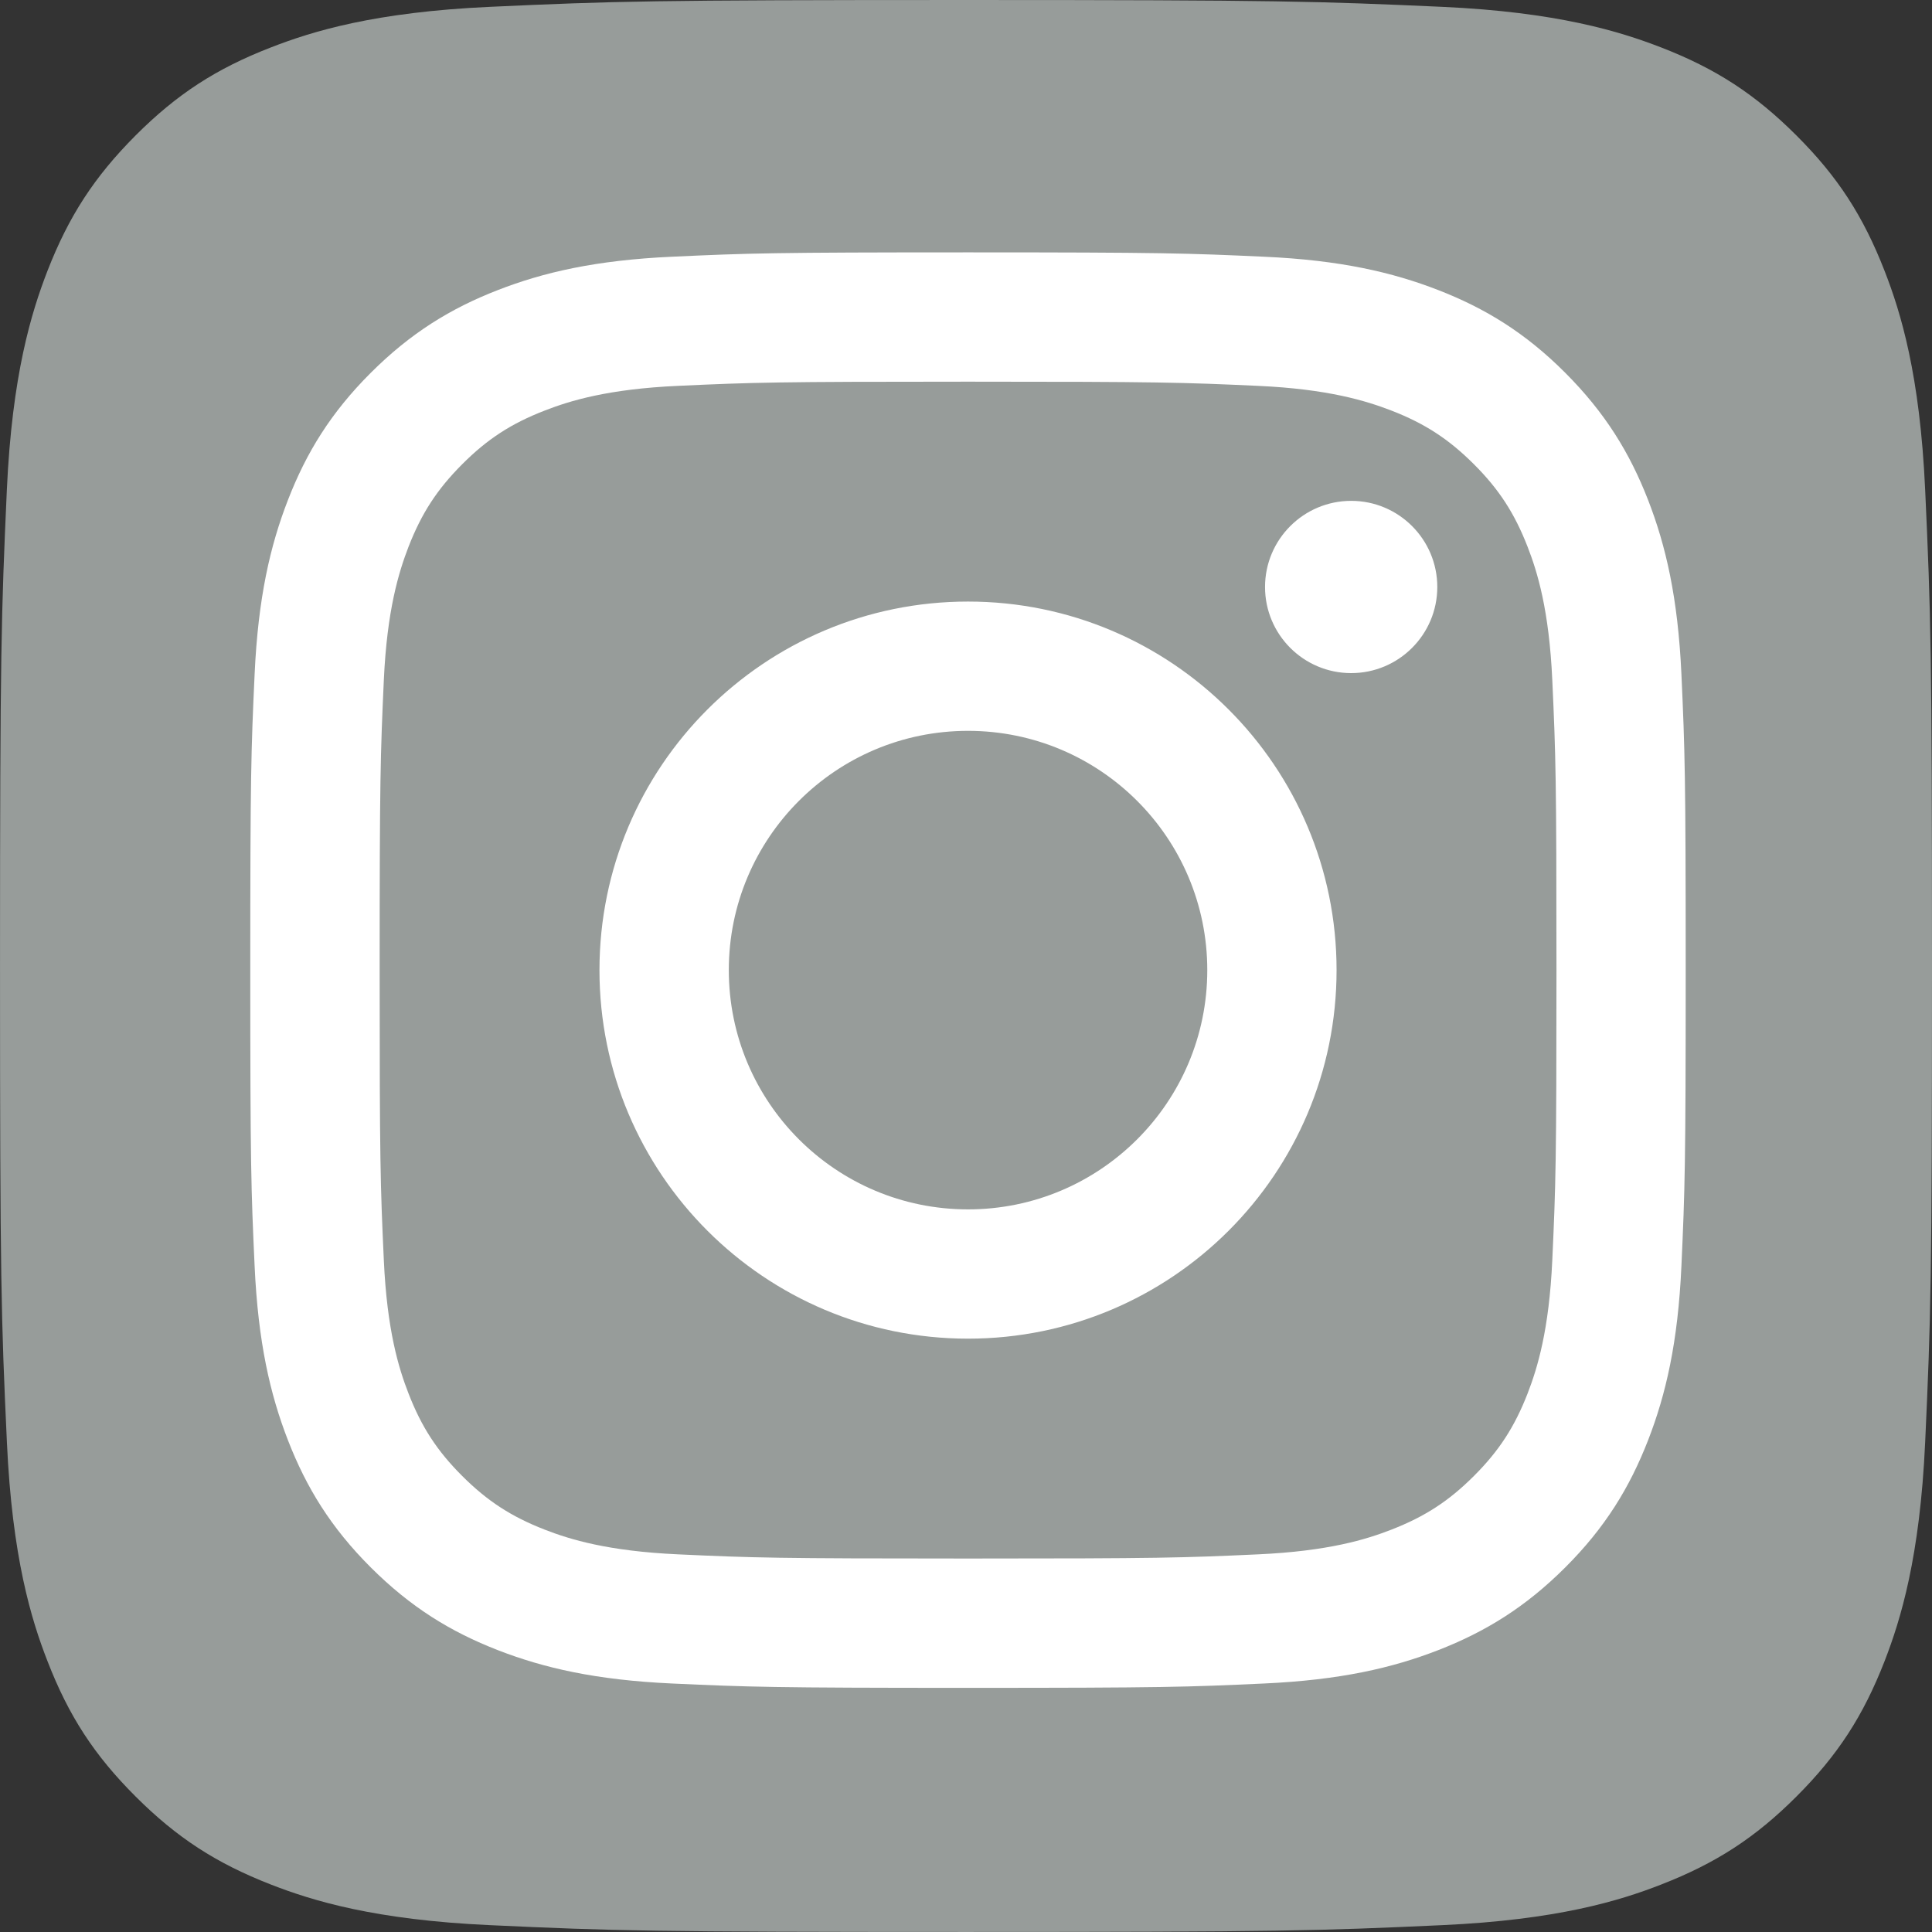
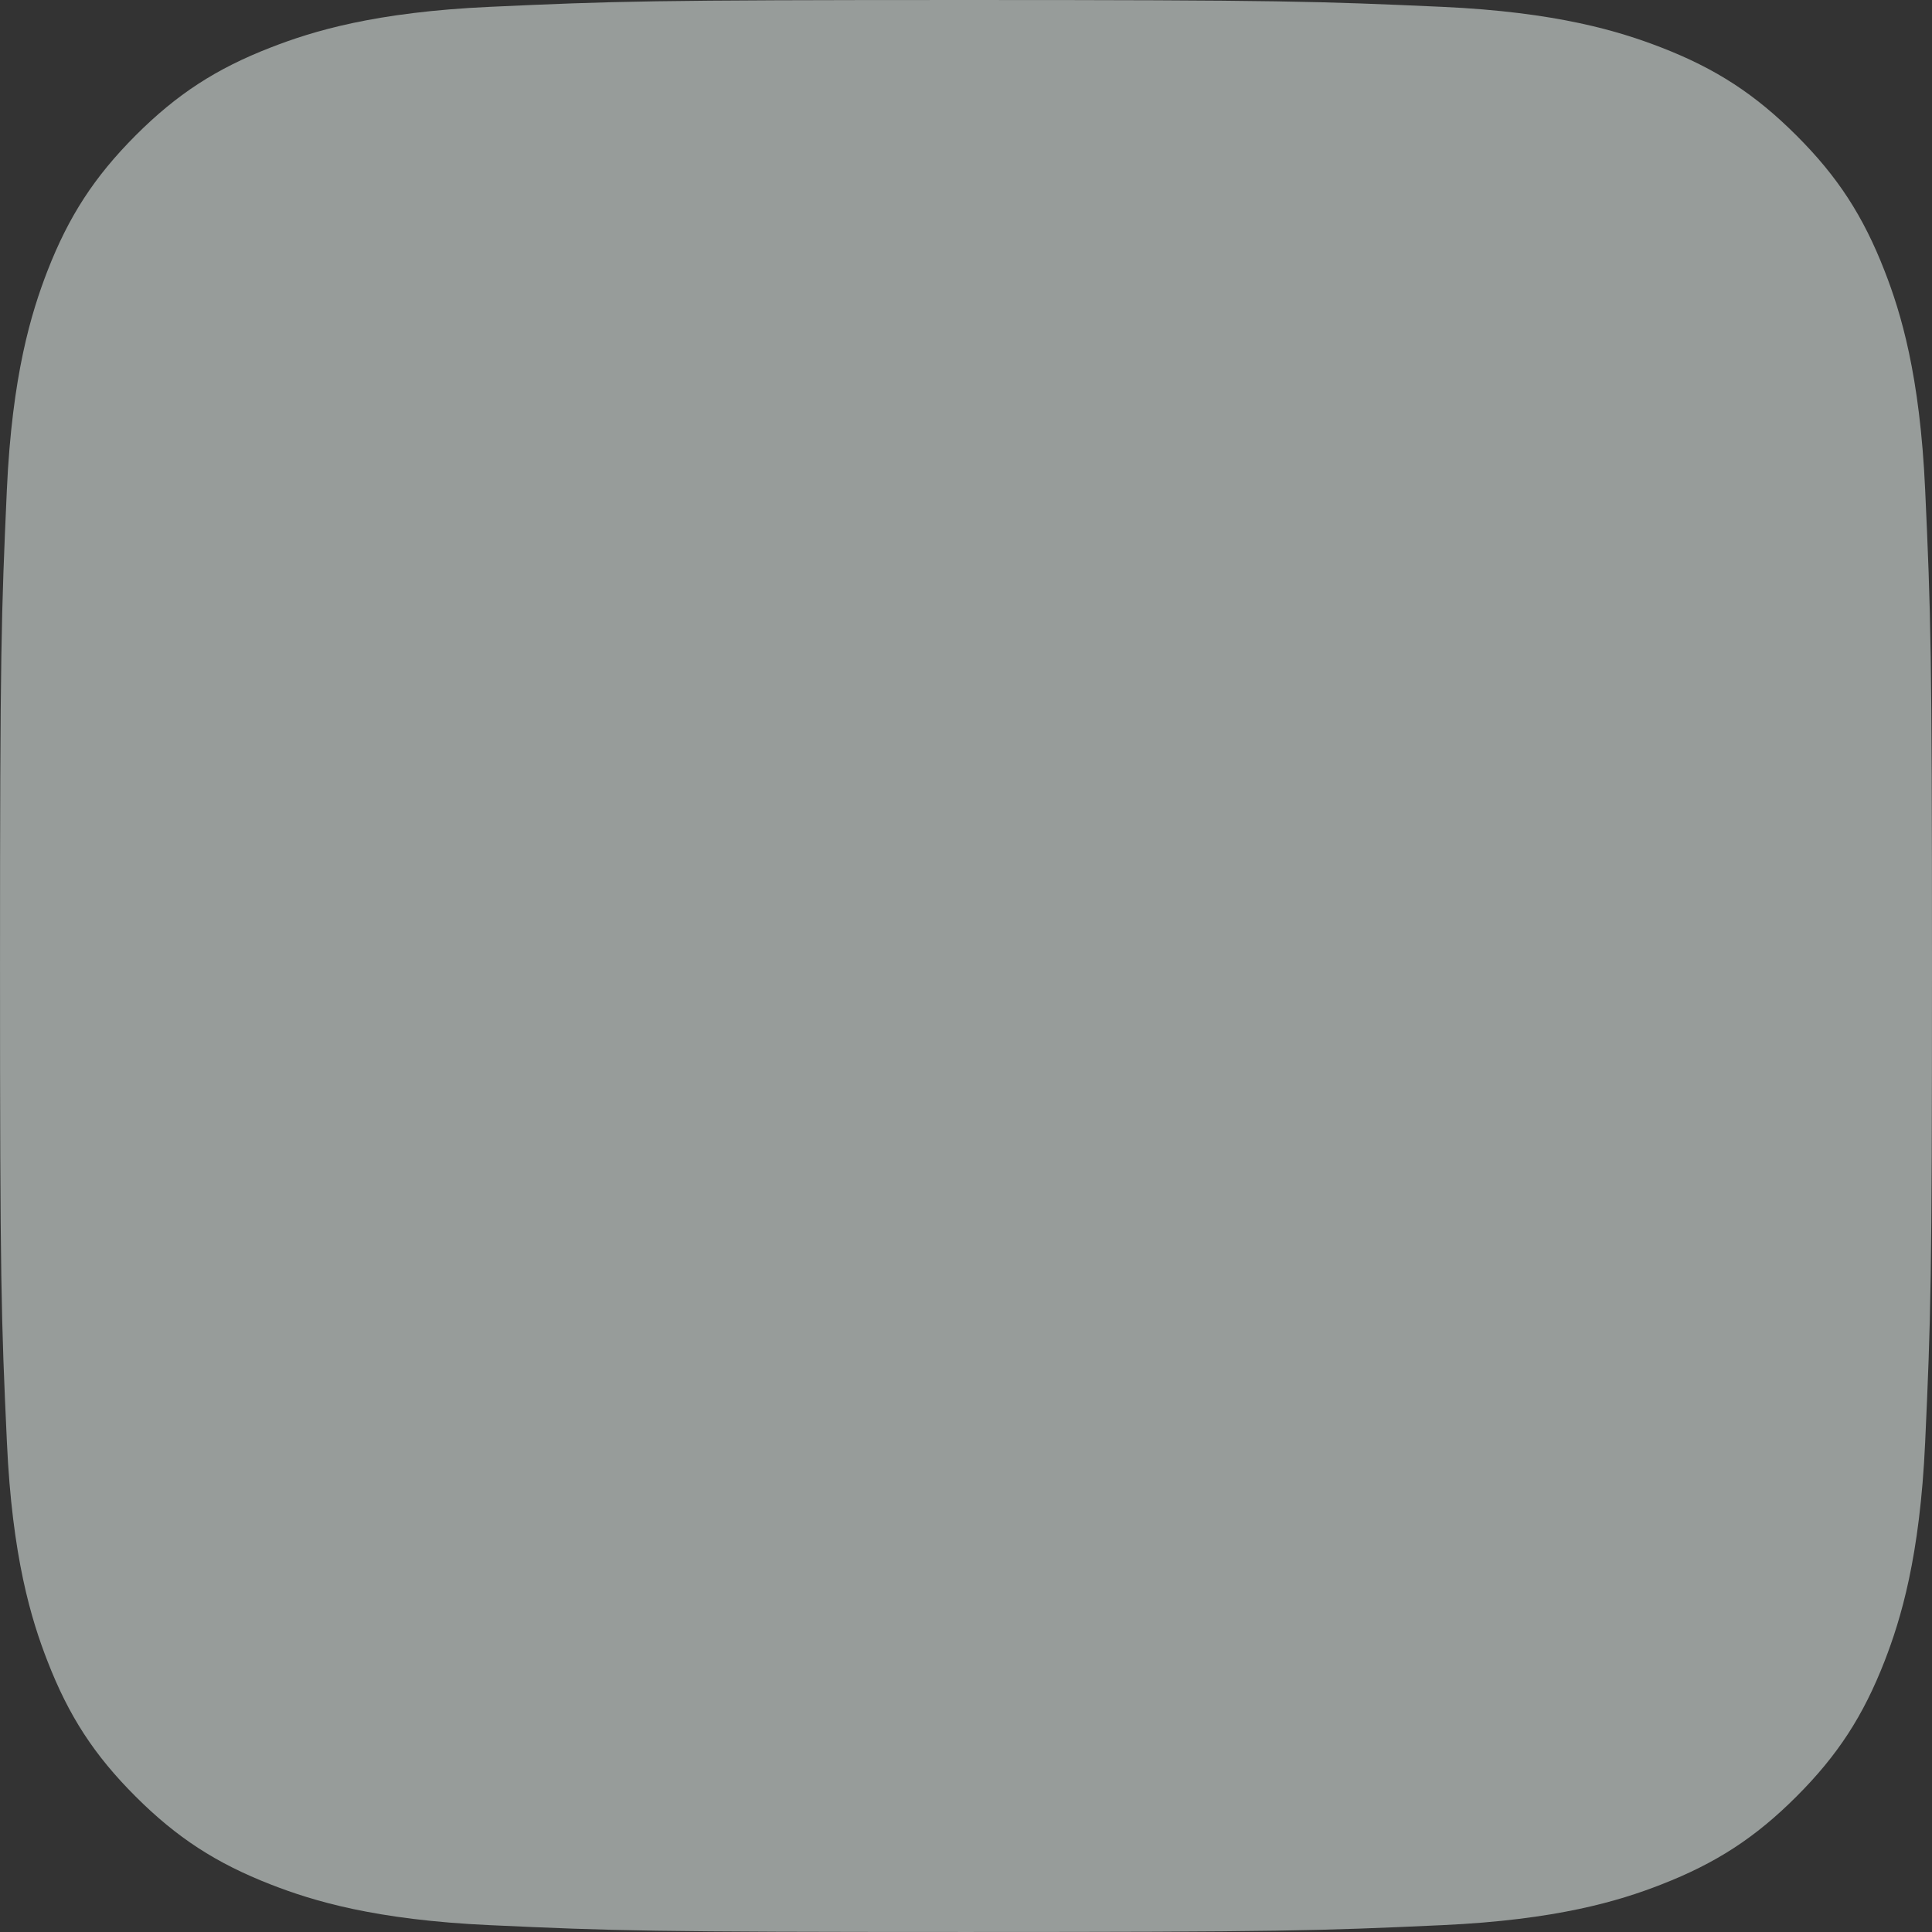
<svg xmlns="http://www.w3.org/2000/svg" version="1.1" id="レイヤー_1" x="0px" y="0px" width="595.279px" height="595.275px" viewBox="0 123.305 595.279 595.275" enable-background="new 0 123.305 595.279 595.275" xml:space="preserve">
  <rect x="0" y="123.305" width="595.279" height="595.275" fill="#333333" stroke="none" />
  <g>
    <path fill="#979c9a" d="M150.95,716.474c-35.401-1.609-54.632-7.5-67.423-12.49c-16.949-6.598-29.032-14.453-41.753-27.156   c-12.72-12.703-20.593-24.787-27.157-41.734c-4.989-12.791-10.88-32.023-12.49-67.424c-1.77-38.268-2.123-49.75-2.123-146.701   c0-96.949,0.389-108.414,2.105-146.717c1.61-35.402,7.537-54.598,12.491-67.424c6.599-16.949,14.472-29.033,27.157-41.77   c12.703-12.703,24.786-20.594,41.752-27.158c12.791-4.988,32.022-10.881,67.424-12.49c38.285-1.752,49.784-2.105,146.7-2.105   c96.95,0,108.415,0.391,146.718,2.105c35.401,1.609,54.597,7.537,67.424,12.49c16.948,6.564,29.032,14.455,41.752,27.158   c12.721,12.701,20.559,24.803,27.157,41.752c4.989,12.791,10.881,32.021,12.49,67.424c1.752,38.303,2.105,49.766,2.105,146.717   c0,96.916-0.354,108.416-2.105,146.718c-1.609,35.4-7.536,54.633-12.49,67.424c-6.599,16.947-14.454,29.031-27.157,41.734   c-12.702,12.703-24.804,20.559-41.752,27.156c-12.791,4.99-32.022,10.881-67.424,12.49c-38.268,1.752-49.768,2.105-146.718,2.105   C200.717,718.58,189.218,718.244,150.95,716.474" />
-     <path fill="#FFFFFF" d="M224.557,422.21c0-40.71,32.994-73.72,73.704-73.72c40.711,0,73.722,33.01,73.722,73.72   c0,40.711-33.011,73.723-73.722,73.723C257.551,495.933,224.557,462.921,224.557,422.21 M184.704,422.21   c0,62.719,50.839,113.557,113.557,113.557c62.717,0,113.557-50.838,113.557-113.557c0-62.716-50.84-113.556-113.557-113.556   c-62.717,0-113.555,50.836-113.555,113.556 M389.777,304.152c-0.006,14.656,11.871,26.543,26.527,26.549   s26.543-11.871,26.549-26.527s-11.871-26.543-26.527-26.549h-0.011C401.665,277.633,389.79,289.504,389.777,304.152    M208.917,602.222c-21.561-0.982-33.28-4.574-41.068-7.607c-10.325-4.02-17.692-8.809-25.437-16.543   c-7.746-7.734-12.54-15.094-16.542-25.42c-3.036-7.783-6.627-19.506-7.607-41.066c-1.072-23.311-1.286-30.314-1.286-89.371   c0-59.056,0.231-66.039,1.286-89.369c0.982-21.563,4.6-33.262,7.607-41.068c4.02-10.326,8.807-17.691,16.542-25.438   s15.095-12.539,25.437-16.541c7.785-3.037,19.507-6.629,41.068-7.607c23.311-1.072,30.313-1.287,89.344-1.287   s66.04,0.229,89.37,1.289c21.561,0.982,33.261,4.6,41.068,7.607c10.324,4.002,17.691,8.809,25.437,16.543   c7.746,7.734,12.522,15.111,16.542,25.438c3.036,7.783,6.627,19.506,7.607,41.066c1.072,23.33,1.286,30.314,1.286,89.371   c0,59.057-0.214,66.039-1.286,89.369c-0.981,21.563-4.591,33.281-7.607,41.068c-4.02,10.326-8.807,17.691-16.542,25.42   c-7.734,7.729-15.112,12.521-25.437,16.541c-7.785,3.037-19.508,6.629-41.068,7.607c-23.312,1.072-30.313,1.287-89.37,1.287   c-59.057,0-66.04-0.215-89.344-1.287 M207.086,202.404c-23.542,1.07-39.629,4.805-53.679,10.271   c-14.541,5.645-26.867,13.219-39.175,25.508s-19.862,24.615-25.508,39.174c-5.467,14.059-9.2,30.137-10.272,53.68   c-1.09,23.58-1.339,31.117-1.339,91.173c0,60.057,0.25,67.596,1.339,91.176c1.072,23.543,4.805,39.619,10.272,53.678   c5.646,14.541,13.202,26.893,25.508,39.176c12.307,12.283,24.616,19.846,39.175,25.508c14.076,5.467,30.137,9.199,53.679,10.271   c23.592,1.072,31.118,1.34,91.175,1.34s67.595-0.25,91.175-1.34c23.544-1.072,39.62-4.805,53.679-10.271   c14.541-5.662,26.866-13.219,39.175-25.508c12.308-12.289,19.847-24.635,25.508-39.176c5.467-14.059,9.218-30.137,10.272-53.678   c1.071-23.598,1.321-31.119,1.321-91.176c0-60.056-0.25-67.593-1.321-91.173c-1.072-23.545-4.806-39.629-10.272-53.68   c-5.661-14.541-13.22-26.865-25.508-39.174c-12.289-12.309-24.634-19.863-39.157-25.508c-14.076-5.467-30.154-9.219-53.679-10.271   c-23.583-1.078-31.118-1.34-91.166-1.34c-60.047,0-67.6,0.25-91.192,1.34" />
  </g>
  <title>icon_insta</title>
</svg>